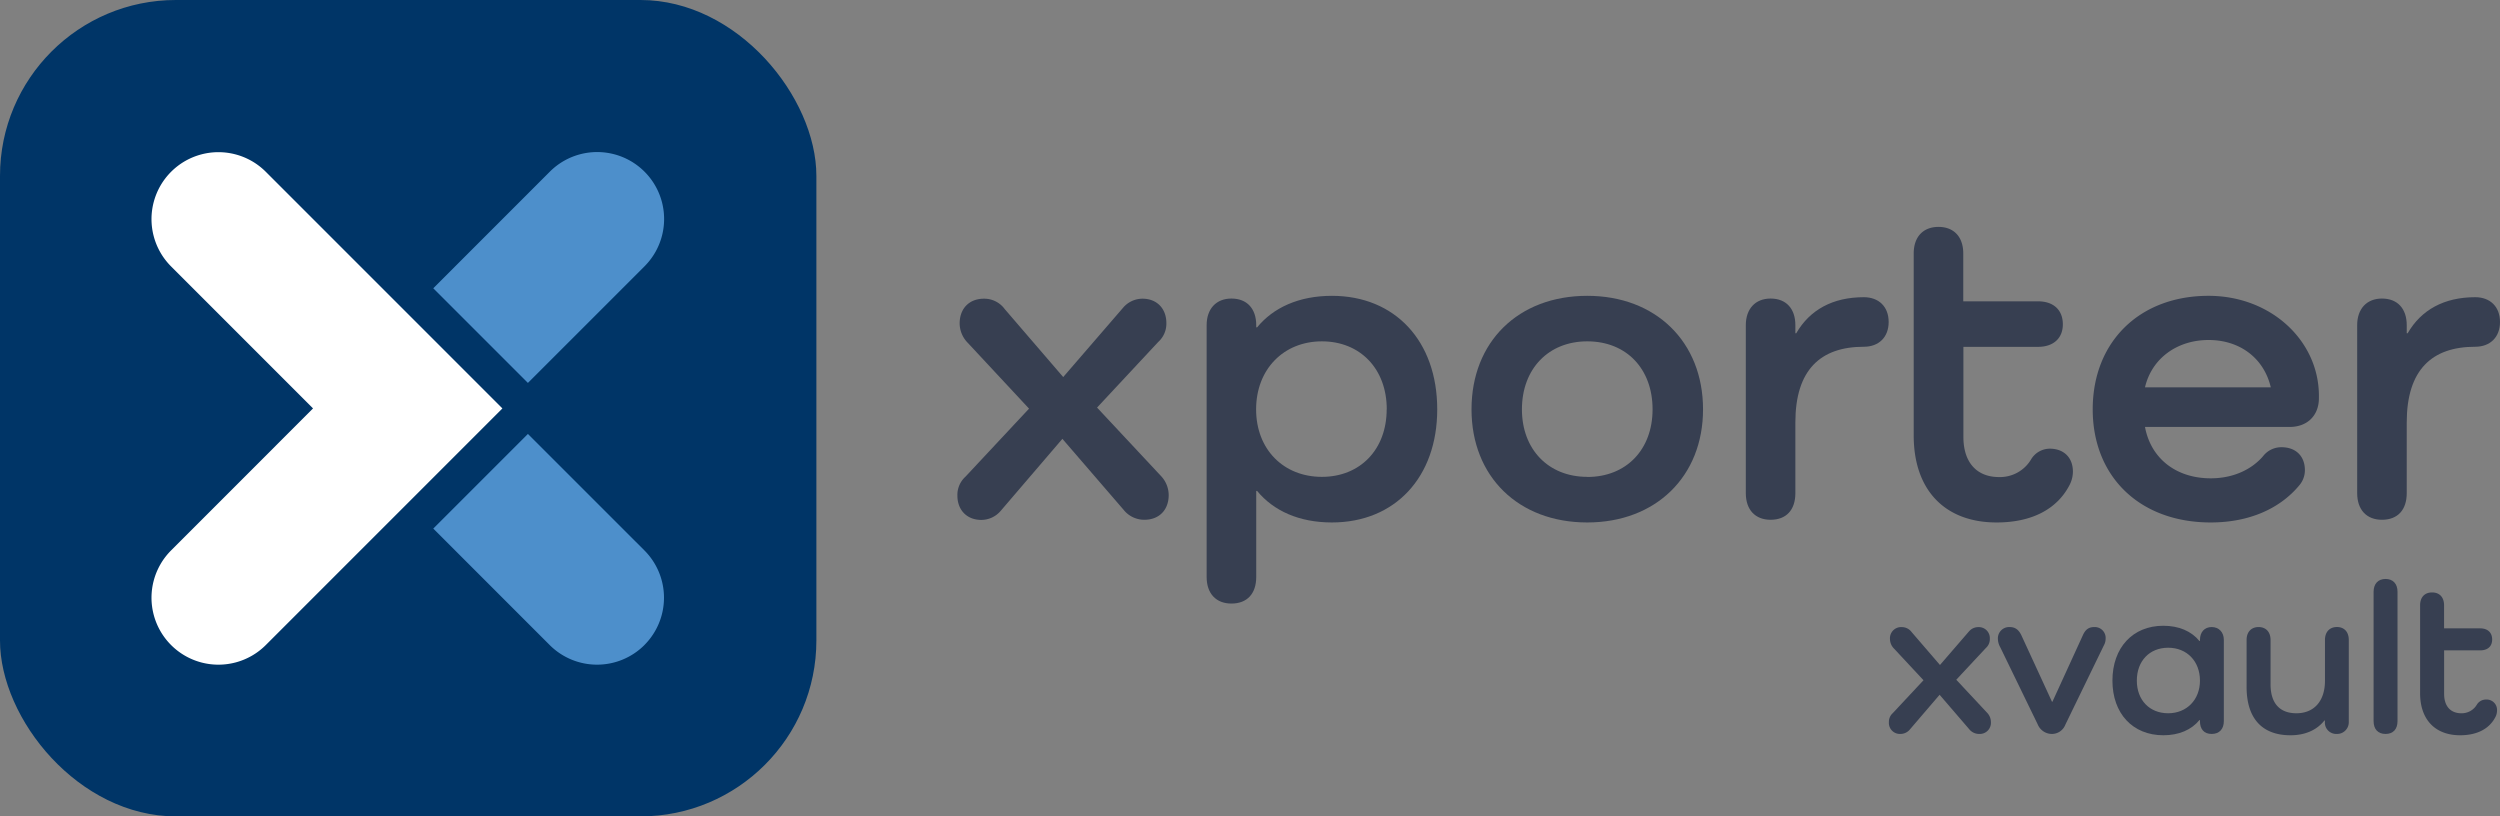
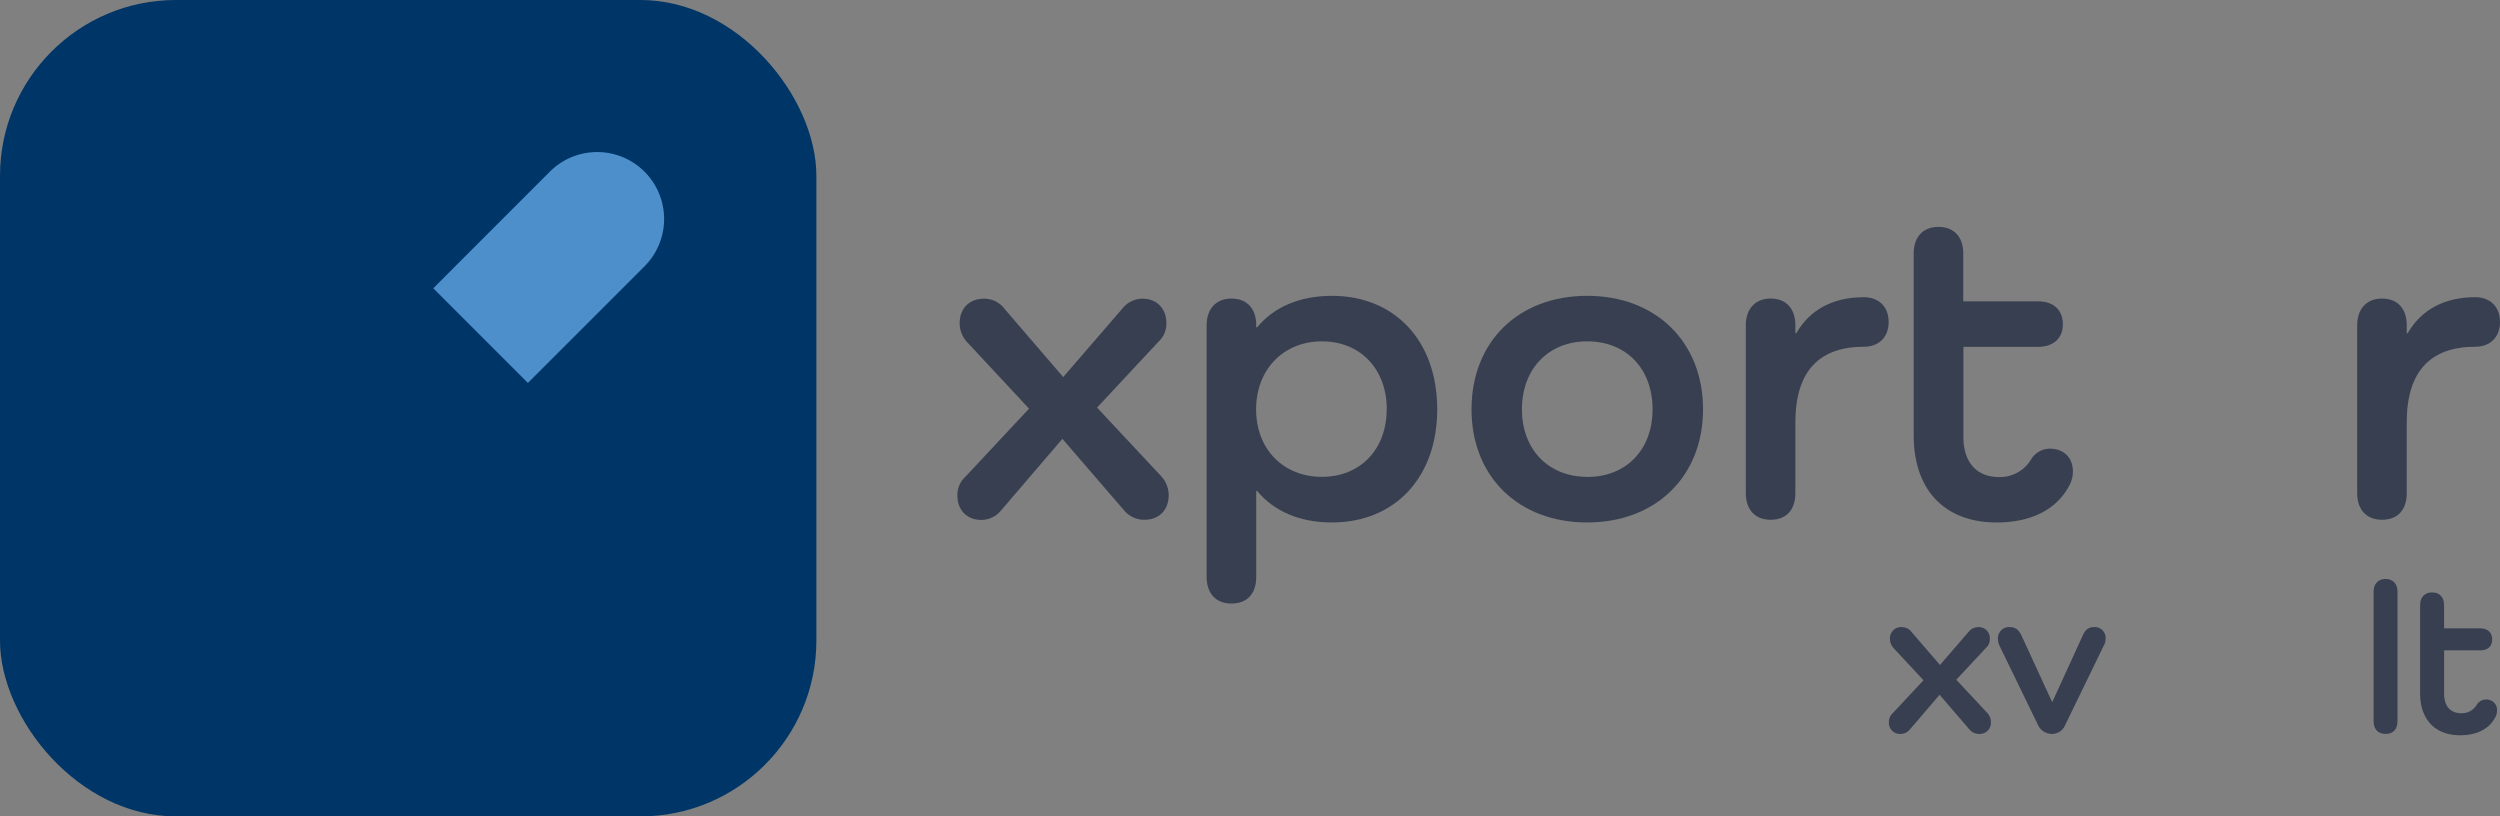
<svg xmlns="http://www.w3.org/2000/svg" viewBox="0 0 854.56 279.06">
  <rect x="0" y="0" width="854.56" height="279.06" fill="#808080" stroke="none" />
  <defs>
    <style>.a{fill:#003567;}.b{fill:#4d8fcb;}.c{fill:#fff;}.d{fill:#373f51;}</style>
  </defs>
  <rect class="a" width="279.06" height="279.06" rx="60.14" />
  <path class="b" d="M220.27,91.08l-39.82,39.81L148.1,98.54l39.81-39.82a22.88,22.88,0,0,1,32.66,32.05l-.3.31Z" />
-   <path class="c" d="M171.73,139.61,90.85,220.5a22.88,22.88,0,0,1-32.36-32.36L107,139.61,58.49,91.08A22.88,22.88,0,0,1,90.85,58.72Z" />
-   <path class="b" d="M220.27,220.5a22.89,22.89,0,0,1-32.36,0L148.1,180.68l32.35-32.35,39.82,39.81a22.88,22.88,0,0,1,0,32.35Z" />
  <path class="d" d="M396.72,162.57a9.58,9.58,0,0,1,2.77,6.63c0,5.08-3.23,8.47-8.31,8.47a9,9,0,0,1-7.09-3.39L363.15,150l-21.1,24.64a8.73,8.73,0,0,1-6.62,3.08c-4.93,0-8.17-3.39-8.17-8.32a8.42,8.42,0,0,1,2.77-6.47l21.72-23.25-20.94-22.49a9.56,9.56,0,0,1-2.78-6.62c0-5.08,3.24-8.47,8.32-8.47a8.67,8.67,0,0,1,7.08,3.54l20,23.25,20.48-23.71a8.71,8.71,0,0,1,6.62-3.08c4.93,0,8.16,3.39,8.16,8.31a8.36,8.36,0,0,1-2.77,6.47L375,139.32Z" />
  <path class="d" d="M491.28,139.93c0,23.26-14.48,38.66-36,38.66-11.24,0-20-4-25.57-10.78h-.3v29.42c0,5.69-3.09,9.08-8.48,9.08-5.23,0-8.47-3.39-8.47-9.08v-86.1c0-5.54,3.24-9.08,8.47-9.08,5.39,0,8.48,3.54,8.48,9.08v.77h.3c5.55-6.77,14.33-10.78,25.57-10.78C476.8,101.12,491.28,116.52,491.28,139.93Zm-17.25,0c0-13.86-9.09-23.25-22.18-23.25s-22.48,9.55-22.48,23.25S438.76,163,451.85,163,474,153.64,474,139.93Z" />
  <path class="d" d="M542.56,101.12c23.41,0,39.58,15.71,39.58,38.81,0,22.95-16.17,38.66-39.58,38.66C519,178.59,503,162.88,503,139.93,503,116.83,519,101.12,542.56,101.12Zm0,61.92c13.4,0,22.33-9.4,22.33-23.11,0-13.86-8.93-23.25-22.33-23.25-13.25,0-22.33,9.39-22.33,23.25C520.23,153.64,529.31,163,542.56,163Z" />
  <path class="d" d="M645.59,110.06c0,5.23-3.39,8.47-8.48,8.47-14.78,0-23.41,7.85-23.41,25.87v24.18c0,5.7-3.08,9.09-8.47,9.09-5.23,0-8.47-3.39-8.47-9.09V111.13c0-5.54,3.24-9.08,8.47-9.08,5.39,0,8.47,3.54,8.47,9.08v2.78H614c4.62-8,12.48-12.32,23.1-12.32C642.2,101.59,645.59,104.82,645.59,110.06Z" />
  <path class="d" d="M707.49,165.66c-4.31,8.47-13.09,12.93-25,12.93-17.71,0-28.34-11.09-28.34-29.72V86.65c0-5.7,3.24-9.09,8.48-9.09s8.46,3.39,8.46,9.09V103h25.57c5.24,0,8.47,2.93,8.47,7.86,0,4.77-3.23,7.7-8.47,7.7H671.14v30.8c0,8.78,4.62,13.71,12.17,13.71a12.36,12.36,0,0,0,10.94-6,7.49,7.49,0,0,1,6.47-3.7c4.46,0,7.85,2.78,7.85,7.86A10.06,10.06,0,0,1,707.49,165.66Z" />
-   <path class="d" d="M755.69,178.59c-24.33,0-40.35-15.71-40.35-38.66,0-23.1,16-38.81,39.58-38.81,21.41,0,37.74,15.4,37.74,34.19v.77c0,6-4,9.86-10,9.86H733.21c2,10.78,10.63,17.56,22.48,17.56,8,0,14.17-3.24,17.87-7.55a7.87,7.87,0,0,1,6.31-3.08c4.93,0,8,3.08,8,7.86a8,8,0,0,1-1.84,5.08C779.26,174,768.63,178.59,755.69,178.59Zm-22.48-46.2h43c-2.31-9.86-10.47-16.17-21.26-16.17S735.52,122.53,733.21,132.39Z" />
  <path class="d" d="M854.56,110.06c0,5.23-3.39,8.47-8.47,8.47-14.78,0-23.41,7.85-23.41,25.87v24.18c0,5.7-3.08,9.09-8.47,9.09-5.23,0-8.47-3.39-8.47-9.09V111.13c0-5.54,3.24-9.08,8.47-9.08,5.39,0,8.47,3.54,8.47,9.08v2.78H823c4.62-8,12.48-12.32,23.1-12.32C851.17,101.59,854.56,104.82,854.56,110.06Z" />
  <path class="d" d="M679.2,243.59a4.61,4.61,0,0,1,1.34,3.2,3.81,3.81,0,0,1-4,4.09,4.33,4.33,0,0,1-3.43-1.64L663,237.49l-10.19,11.9a4.2,4.2,0,0,1-3.2,1.49,3.77,3.77,0,0,1-3.94-4,4,4,0,0,1,1.33-3.12l10.5-11.24-10.12-10.86a4.65,4.65,0,0,1-1.34-3.2,3.81,3.81,0,0,1,4-4.1,4.19,4.19,0,0,1,3.42,1.72l9.67,11.23,9.9-11.46a4.2,4.2,0,0,1,3.2-1.49,3.77,3.77,0,0,1,3.94,4,4,4,0,0,1-1.34,3.13L668.7,232.35Z" />
  <path class="d" d="M719.75,218.36a4.6,4.6,0,0,1-.59,2.23L706,247.68a4.94,4.94,0,0,1-4.69,3.2,5.26,5.26,0,0,1-4.77-3.27l-12.8-26.35a6.08,6.08,0,0,1-.81-2.82,3.85,3.85,0,0,1,4-4.1c2,0,3.13,1,4,2.76l10.49,22.77h.15l10.42-22.77c.82-1.79,1.86-2.76,3.94-2.76A3.72,3.72,0,0,1,719.75,218.36Z" />
-   <path class="d" d="M760.16,218.73v27.76c0,2.75-1.57,4.39-4.17,4.39s-4-1.64-4-4.39v-.37h-.15c-2.75,3.35-7,5.21-12.35,5.21-10.49,0-17.41-7.44-17.41-18.68S729,213.9,739.47,213.9c5.36,0,9.6,1.86,12.35,5.21H752v-.38c0-2.67,1.56-4.39,4-4.39S760.16,216.06,760.16,218.73ZM752,232.65c0-6.62-4.46-11.24-10.86-11.24s-10.72,4.54-10.72,11.24,4.39,11.16,10.72,11.16S752,239.2,752,232.65Z" />
-   <path class="d" d="M802.87,218.73v28.06a4,4,0,0,1-4.17,4.09,3.89,3.89,0,0,1-4-4.09v-.52h-.15c-2.53,3.2-6.47,5.06-11.61,5.06-9.74,0-15-5.81-15-16.52V218.73c0-2.67,1.57-4.39,4.1-4.39s4.09,1.72,4.09,4.39v15.19c0,6.47,3.12,9.89,8.85,9.89,6,0,9.75-4.16,9.75-11.09v-14c0-2.67,1.57-4.39,4.1-4.39S802.87,216.06,802.87,218.73Z" />
  <path class="d" d="M819.53,202.29v44.2c0,2.75-1.48,4.39-4.09,4.39s-4.09-1.64-4.09-4.39v-44.2c0-2.76,1.56-4.39,4.09-4.39S819.53,199.53,819.53,202.29Z" />
  <path class="d" d="M853,245.08c-2.08,4.09-6.33,6.25-12.06,6.25-8.55,0-13.69-5.36-13.69-14.36V206.9c0-2.75,1.56-4.39,4.1-4.39s4.09,1.64,4.09,4.39v7.89h12.35c2.53,0,4.09,1.41,4.09,3.8s-1.56,3.72-4.09,3.72H835.46v14.88c0,4.24,2.23,6.62,5.88,6.62a6,6,0,0,0,5.28-2.9,3.64,3.64,0,0,1,3.13-1.79,3.55,3.55,0,0,1,3.79,3.8A4.85,4.85,0,0,1,853,245.08Z" />
</svg>